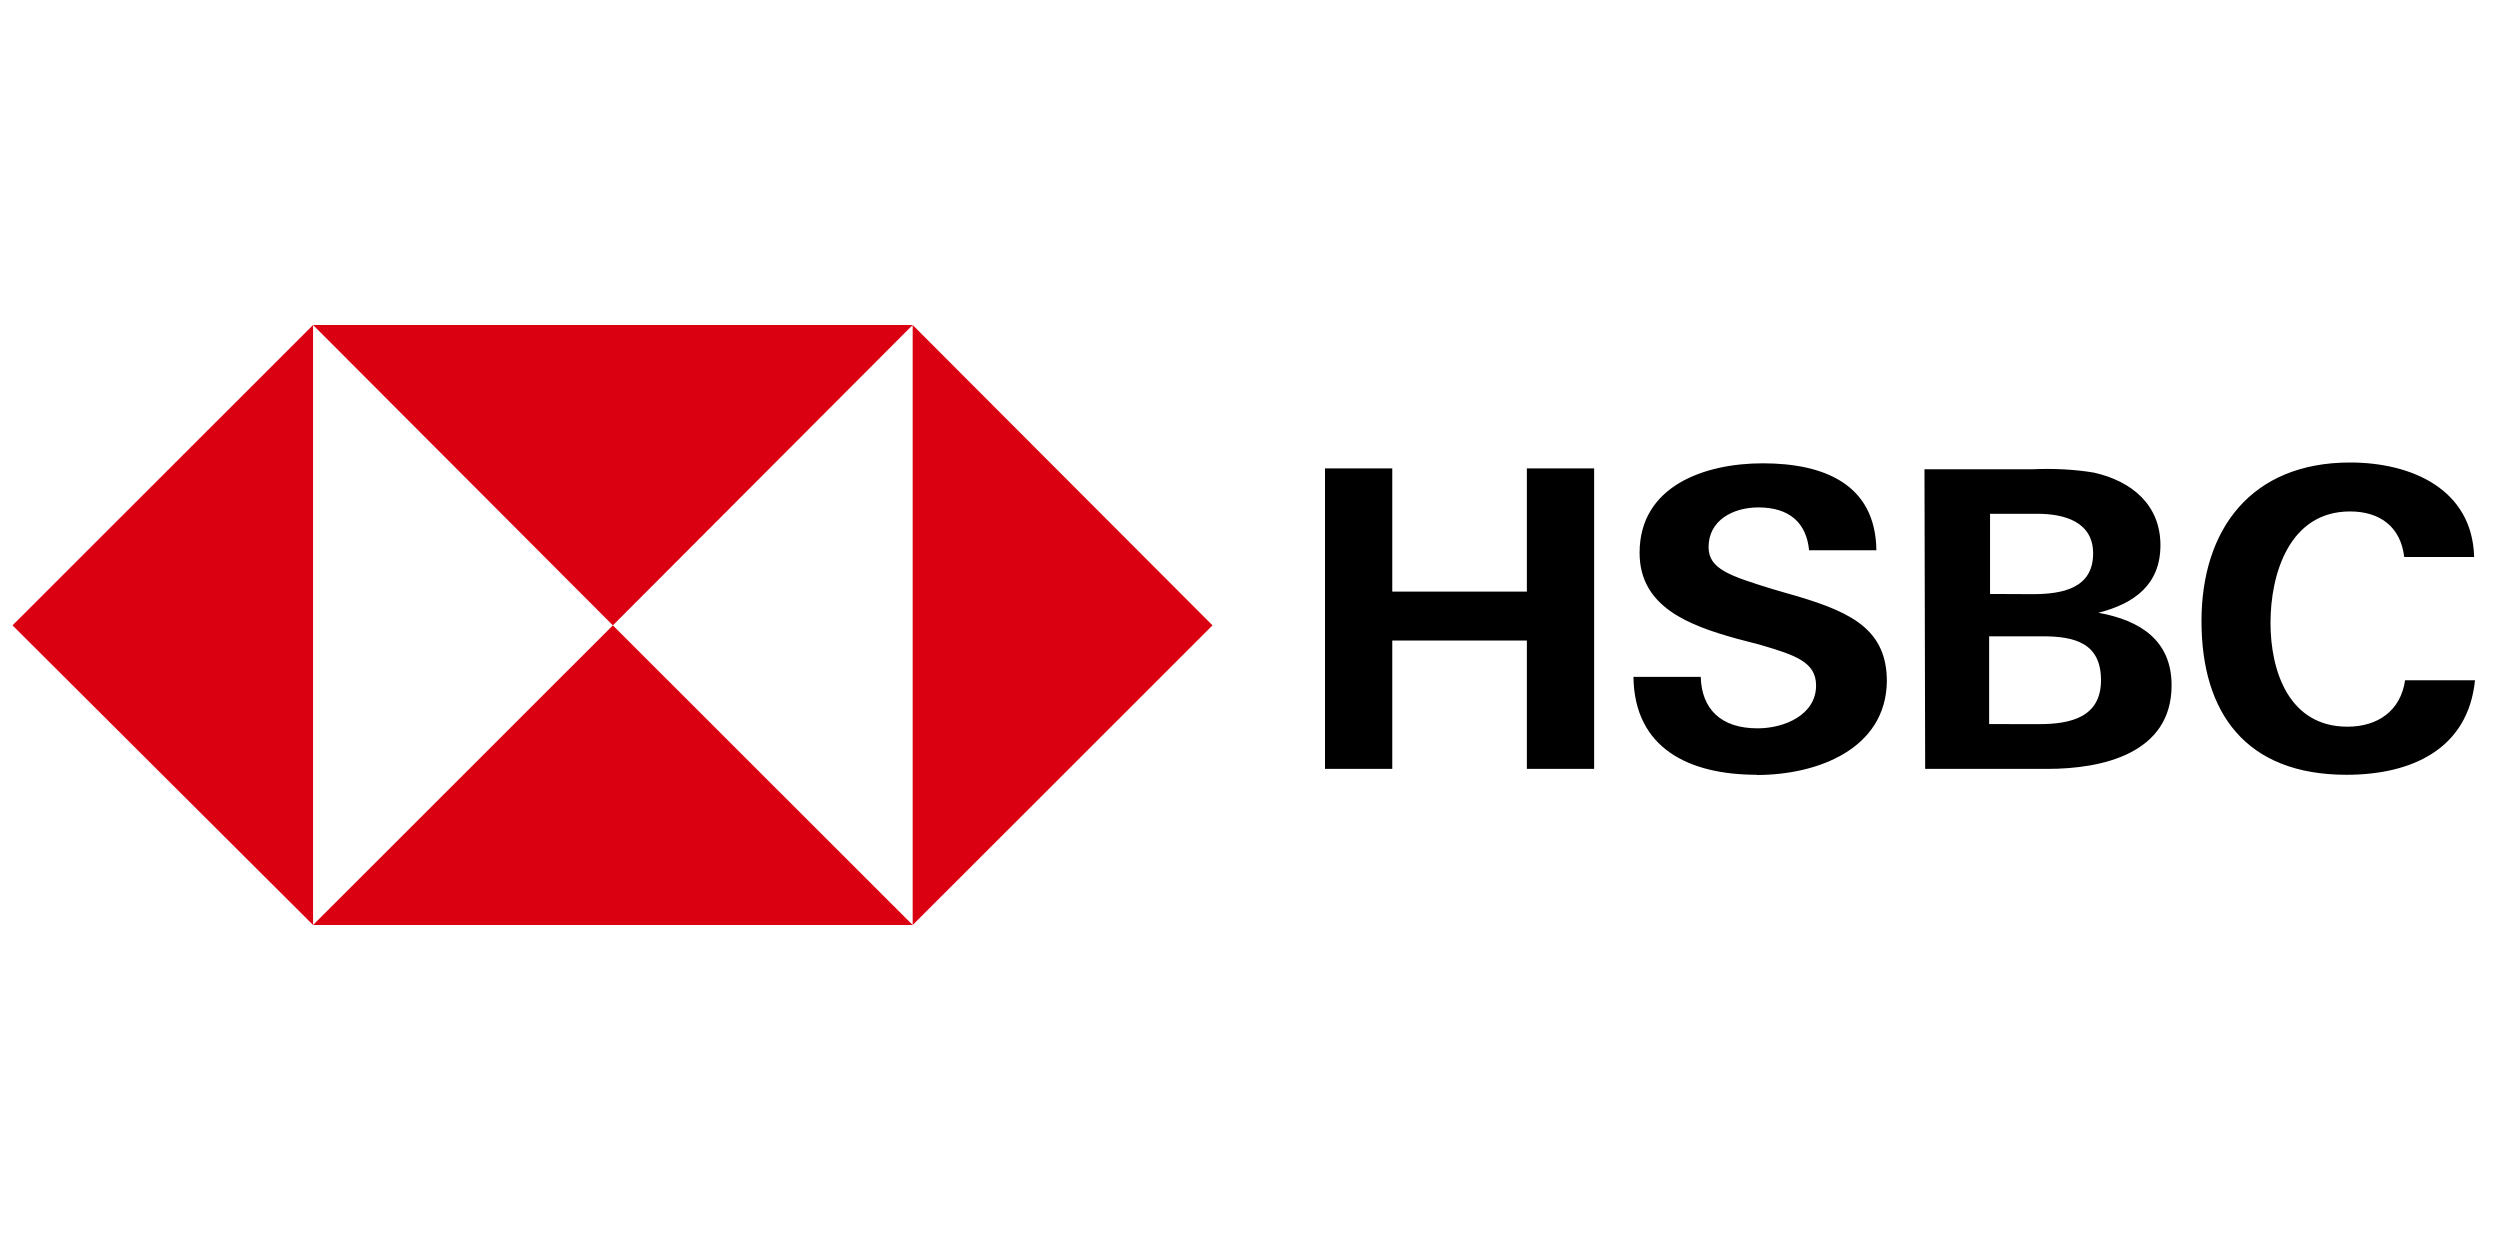
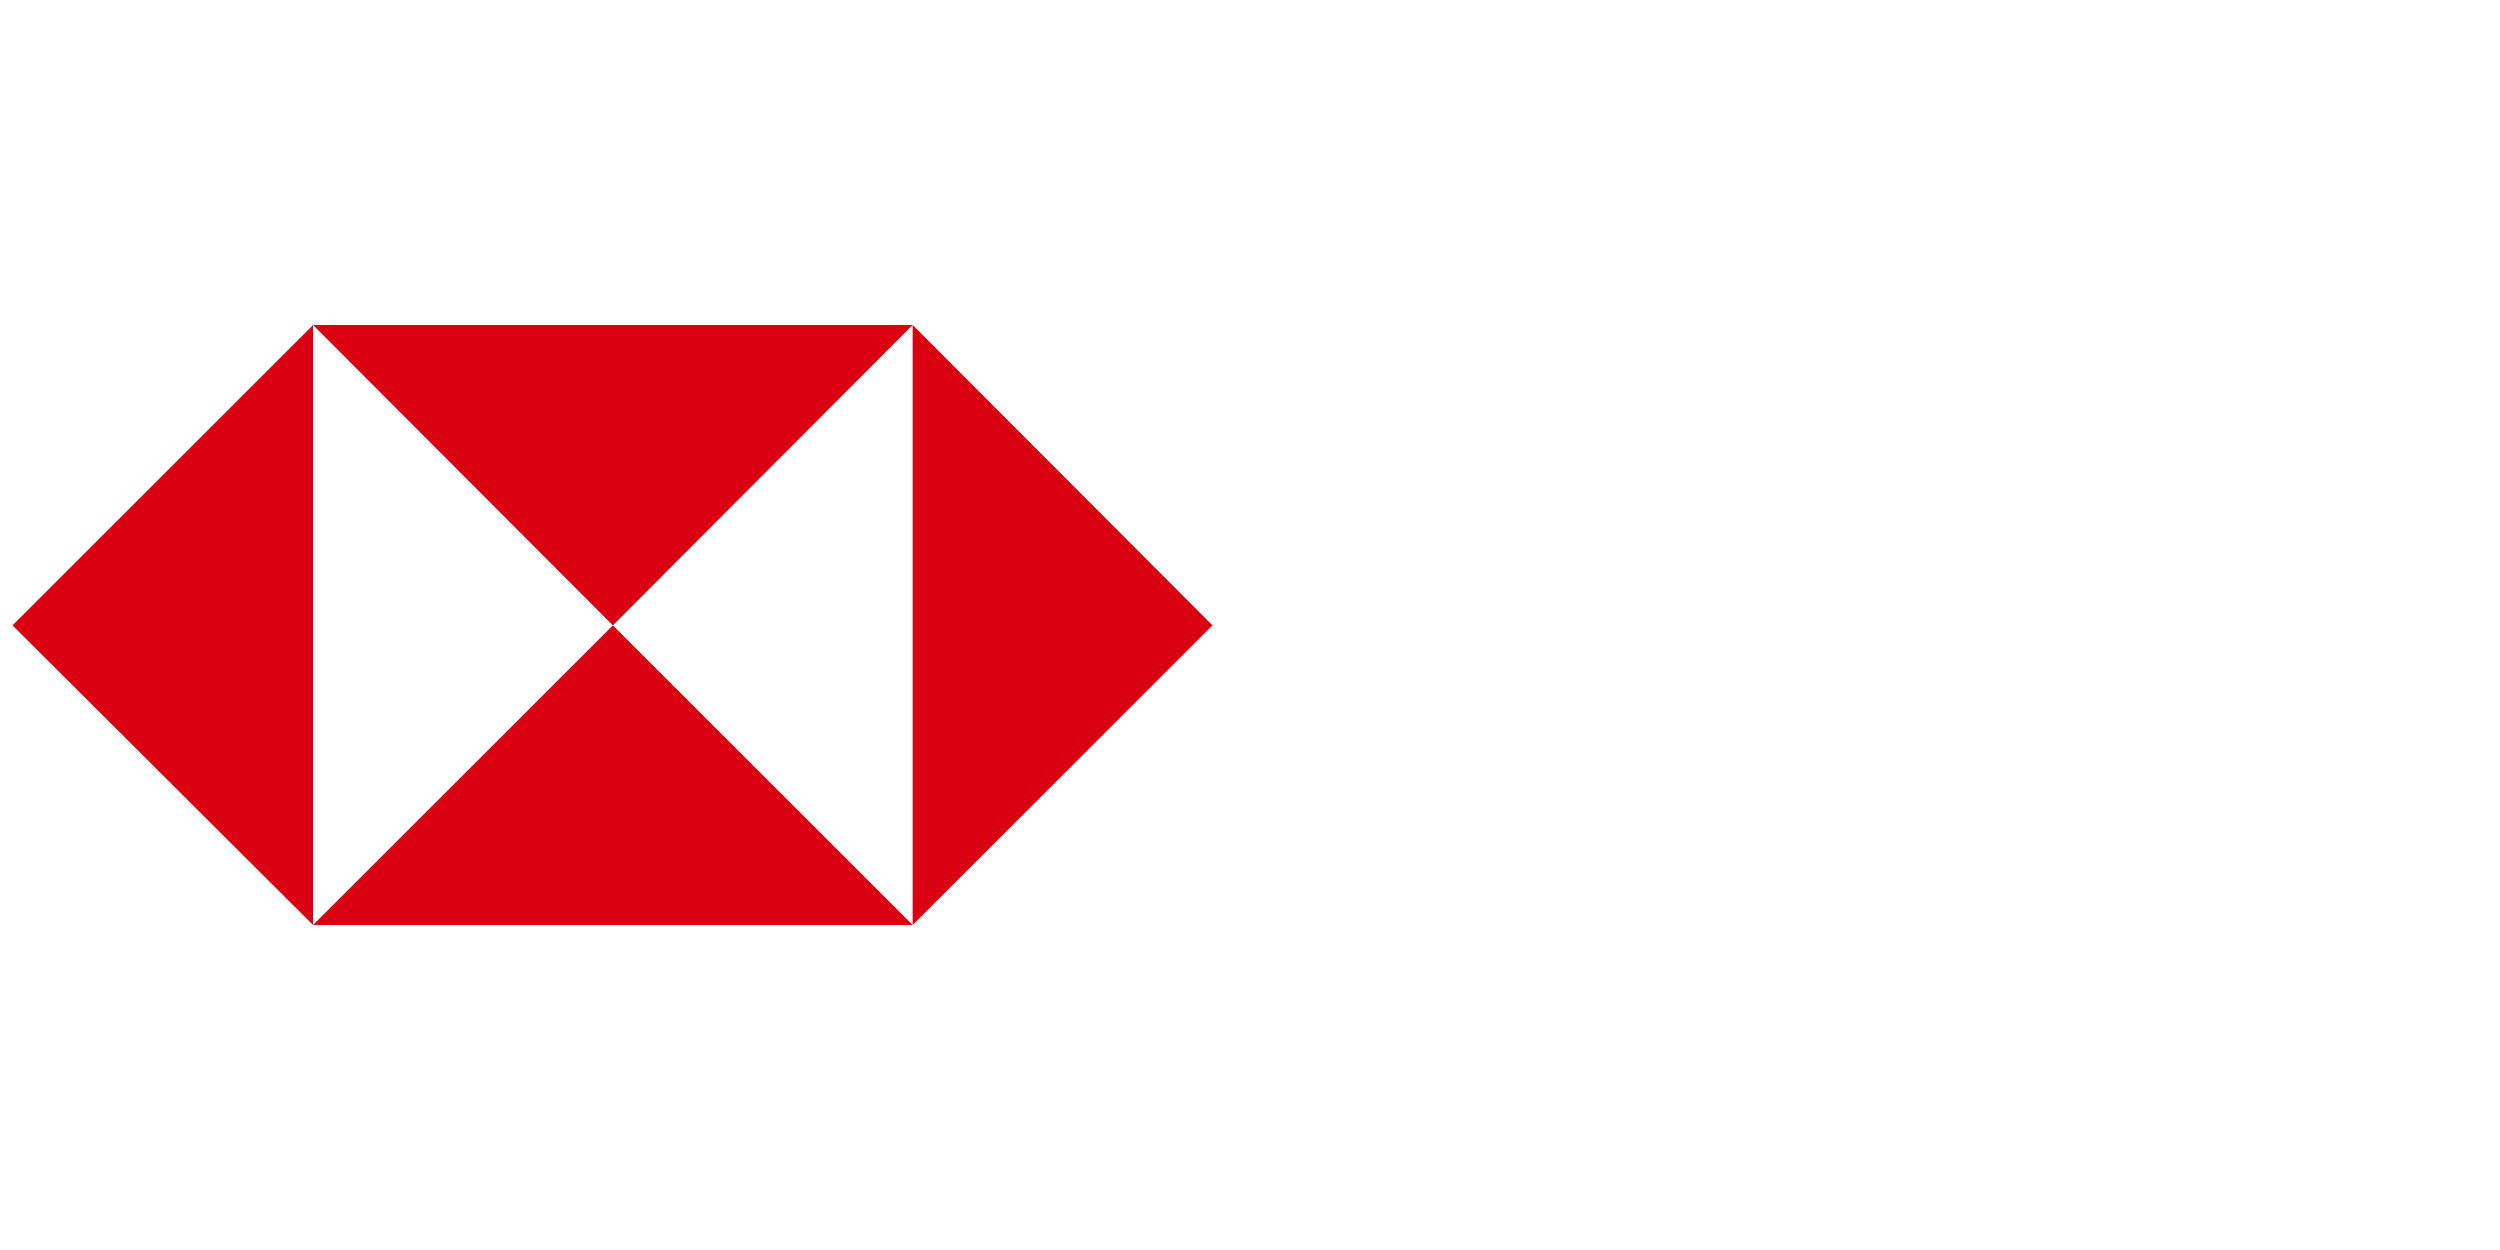
<svg xmlns="http://www.w3.org/2000/svg" width="200" height="100" viewBox="0 0 200 100" fill="none">
  <path d="M97 50.029L73.014 26V74L97 50.029ZM49.029 50.029L73.014 26H25.045L49.029 50.029ZM1 50.029L25.045 74V26L1 50.029ZM49.029 50.029L25.045 74H73.014L49.029 50.029Z" fill="#DB0011" />
-   <path d="M122.149 51.245H111.382V61.508H106V37.471H111.382V47.33H122.149V37.471H127.531V61.51H122.149V51.245ZM140.534 61.981C135.151 61.981 130.747 59.89 130.676 54.148H136.058C136.129 56.714 137.666 58.267 140.601 58.267C142.766 58.267 145.286 57.187 145.286 54.839C145.286 52.949 143.609 52.409 140.814 51.583L138.997 51.109C135.082 50.03 131.167 48.544 131.167 44.223C131.167 38.889 136.34 37.065 141.025 37.065C145.848 37.065 150.044 38.685 150.111 44.02H144.727C144.517 41.861 143.188 40.593 140.672 40.593C138.645 40.593 136.686 41.621 136.686 43.767C136.686 45.522 138.363 46.063 141.859 47.143L143.957 47.752C148.221 49.037 150.949 50.453 150.949 54.505C150.878 59.907 145.426 62 140.532 62L140.534 61.981ZM153.958 37.54H162.627C164.235 37.471 165.914 37.54 167.521 37.811C170.528 38.486 172.835 40.377 172.835 43.618C172.835 46.723 170.808 48.276 167.871 49.02C171.243 49.629 173.727 51.248 173.727 54.827C173.727 60.312 168.134 61.511 163.8 61.511H154.013L153.958 37.54ZM162.627 47.532C165.005 47.532 167.45 47.059 167.45 44.276C167.45 41.777 165.214 41.102 162.978 41.102H159.204V47.517L162.627 47.532ZM163.117 57.931C165.633 57.931 168.08 57.391 168.08 54.417C168.08 51.444 165.983 50.904 163.396 50.904H159.131V57.926L163.117 57.931ZM187.725 61.983C179.686 61.983 176.119 57.053 176.119 49.694C176.119 42.334 180.105 37 188.004 37C192.967 37 197.791 39.16 197.931 44.562H192.337C192.057 42.132 190.38 40.916 188.002 40.916C183.108 40.916 181.64 45.981 181.64 49.829C181.64 53.677 183.108 58.135 187.793 58.135C190.241 58.135 192.057 56.849 192.406 54.421H198C197.441 59.957 192.896 61.983 187.707 61.983H187.725Z" fill="black" />
</svg>